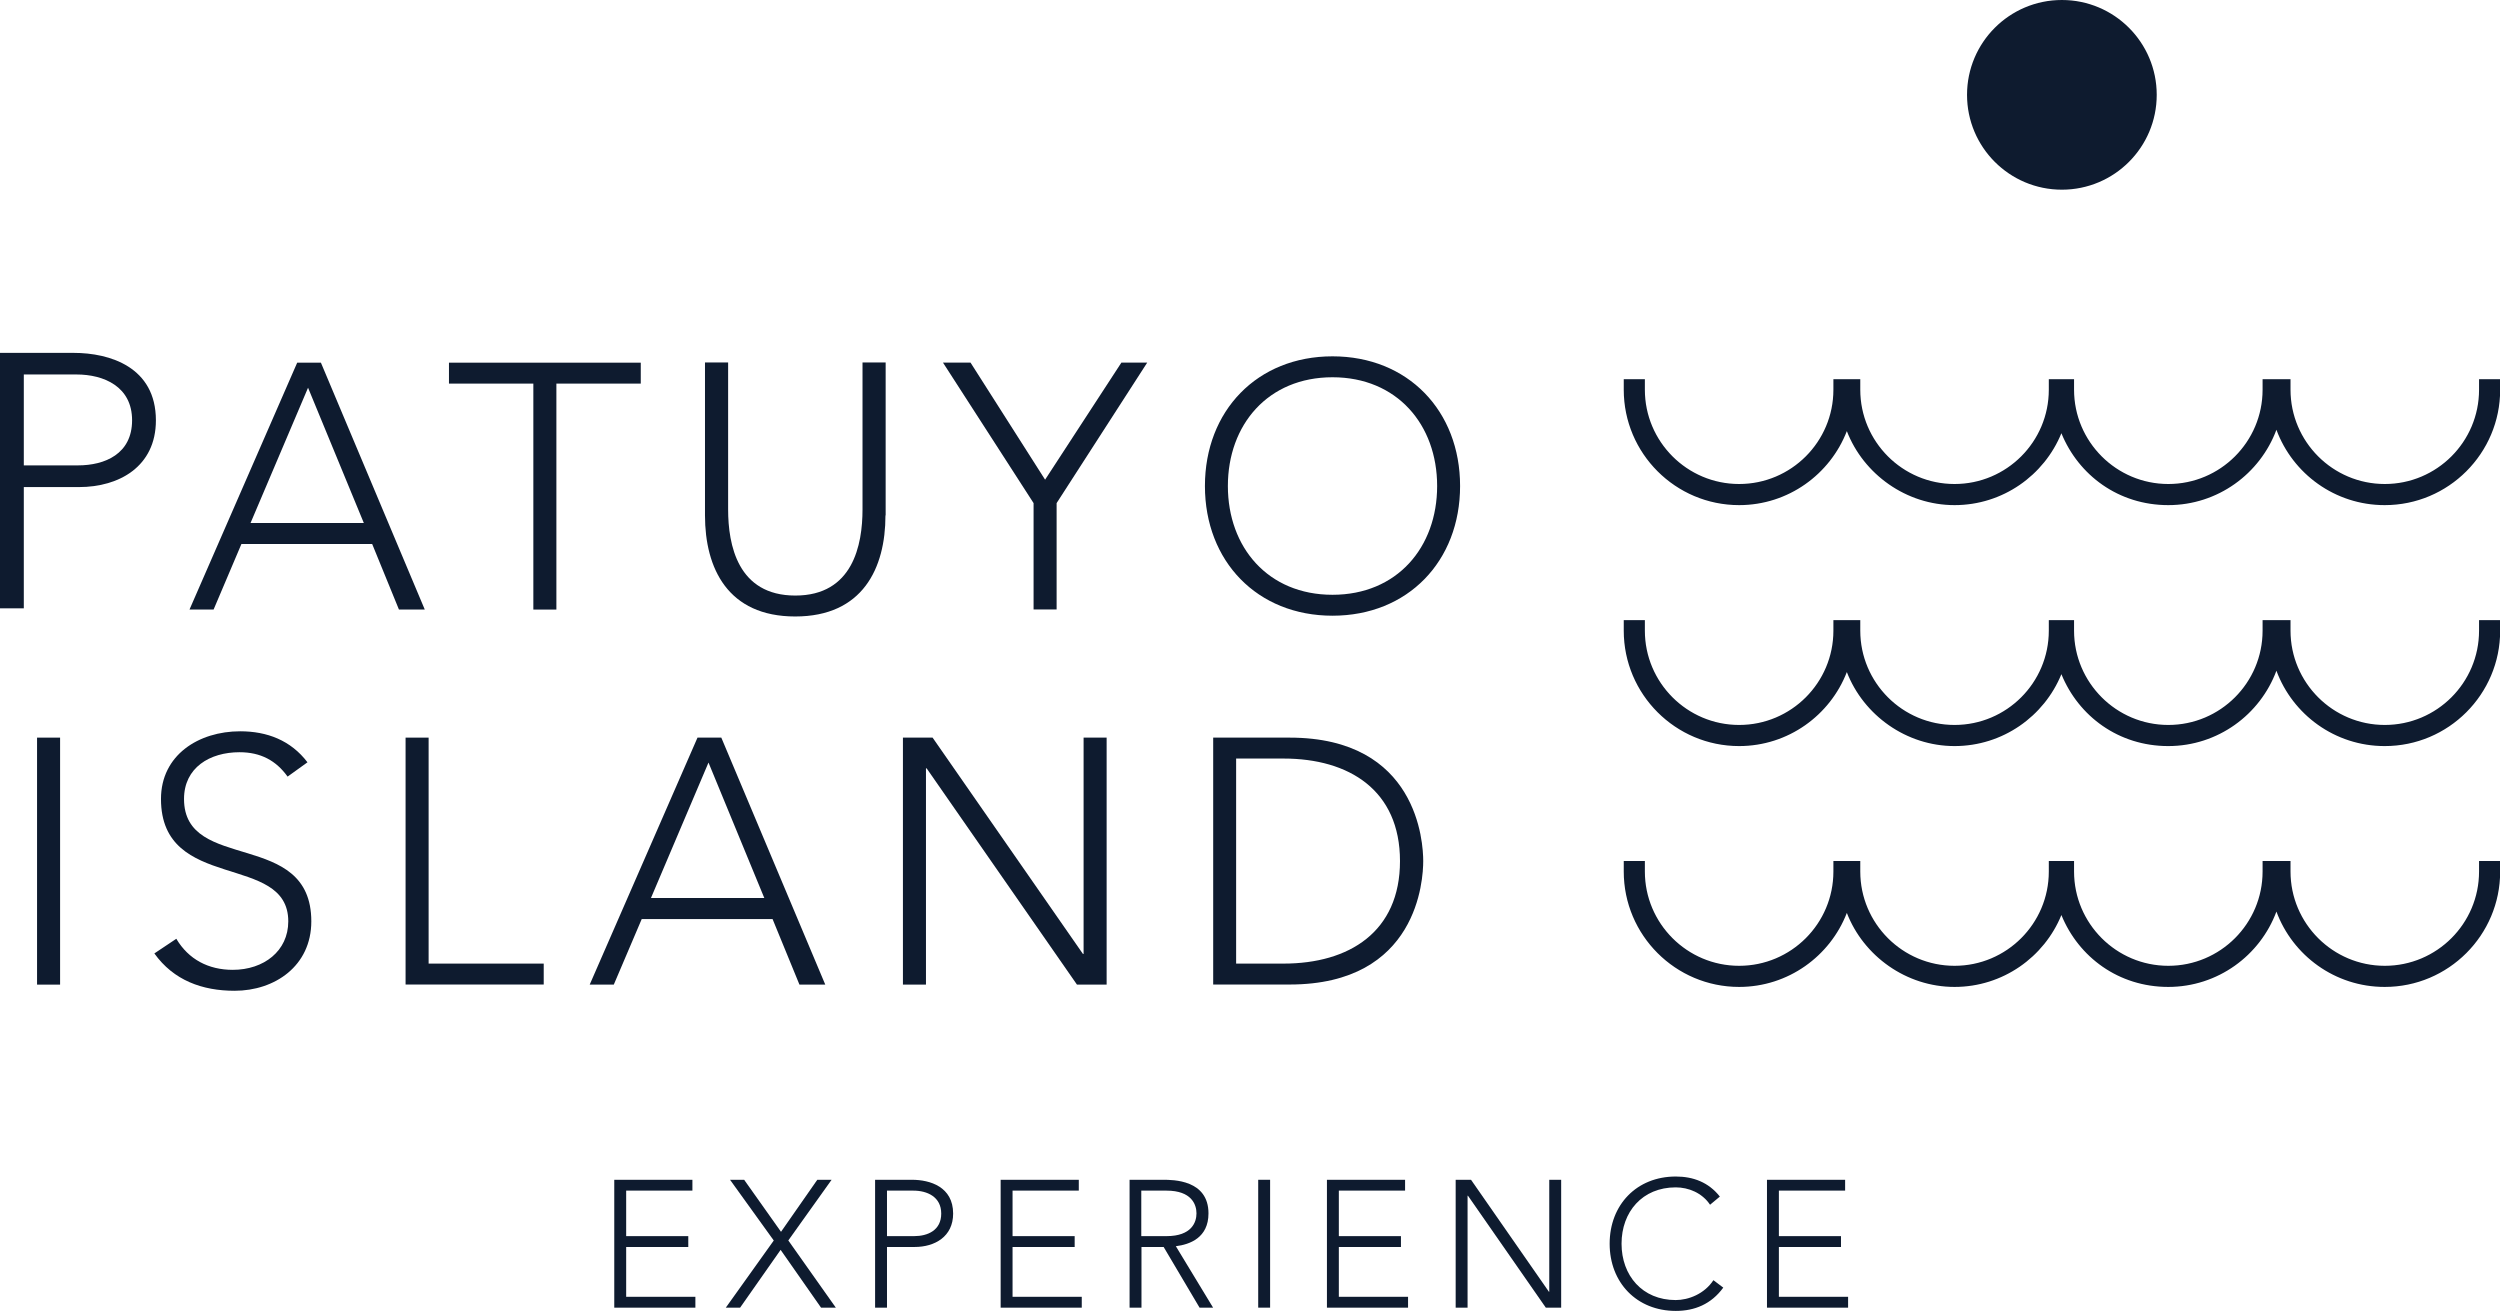
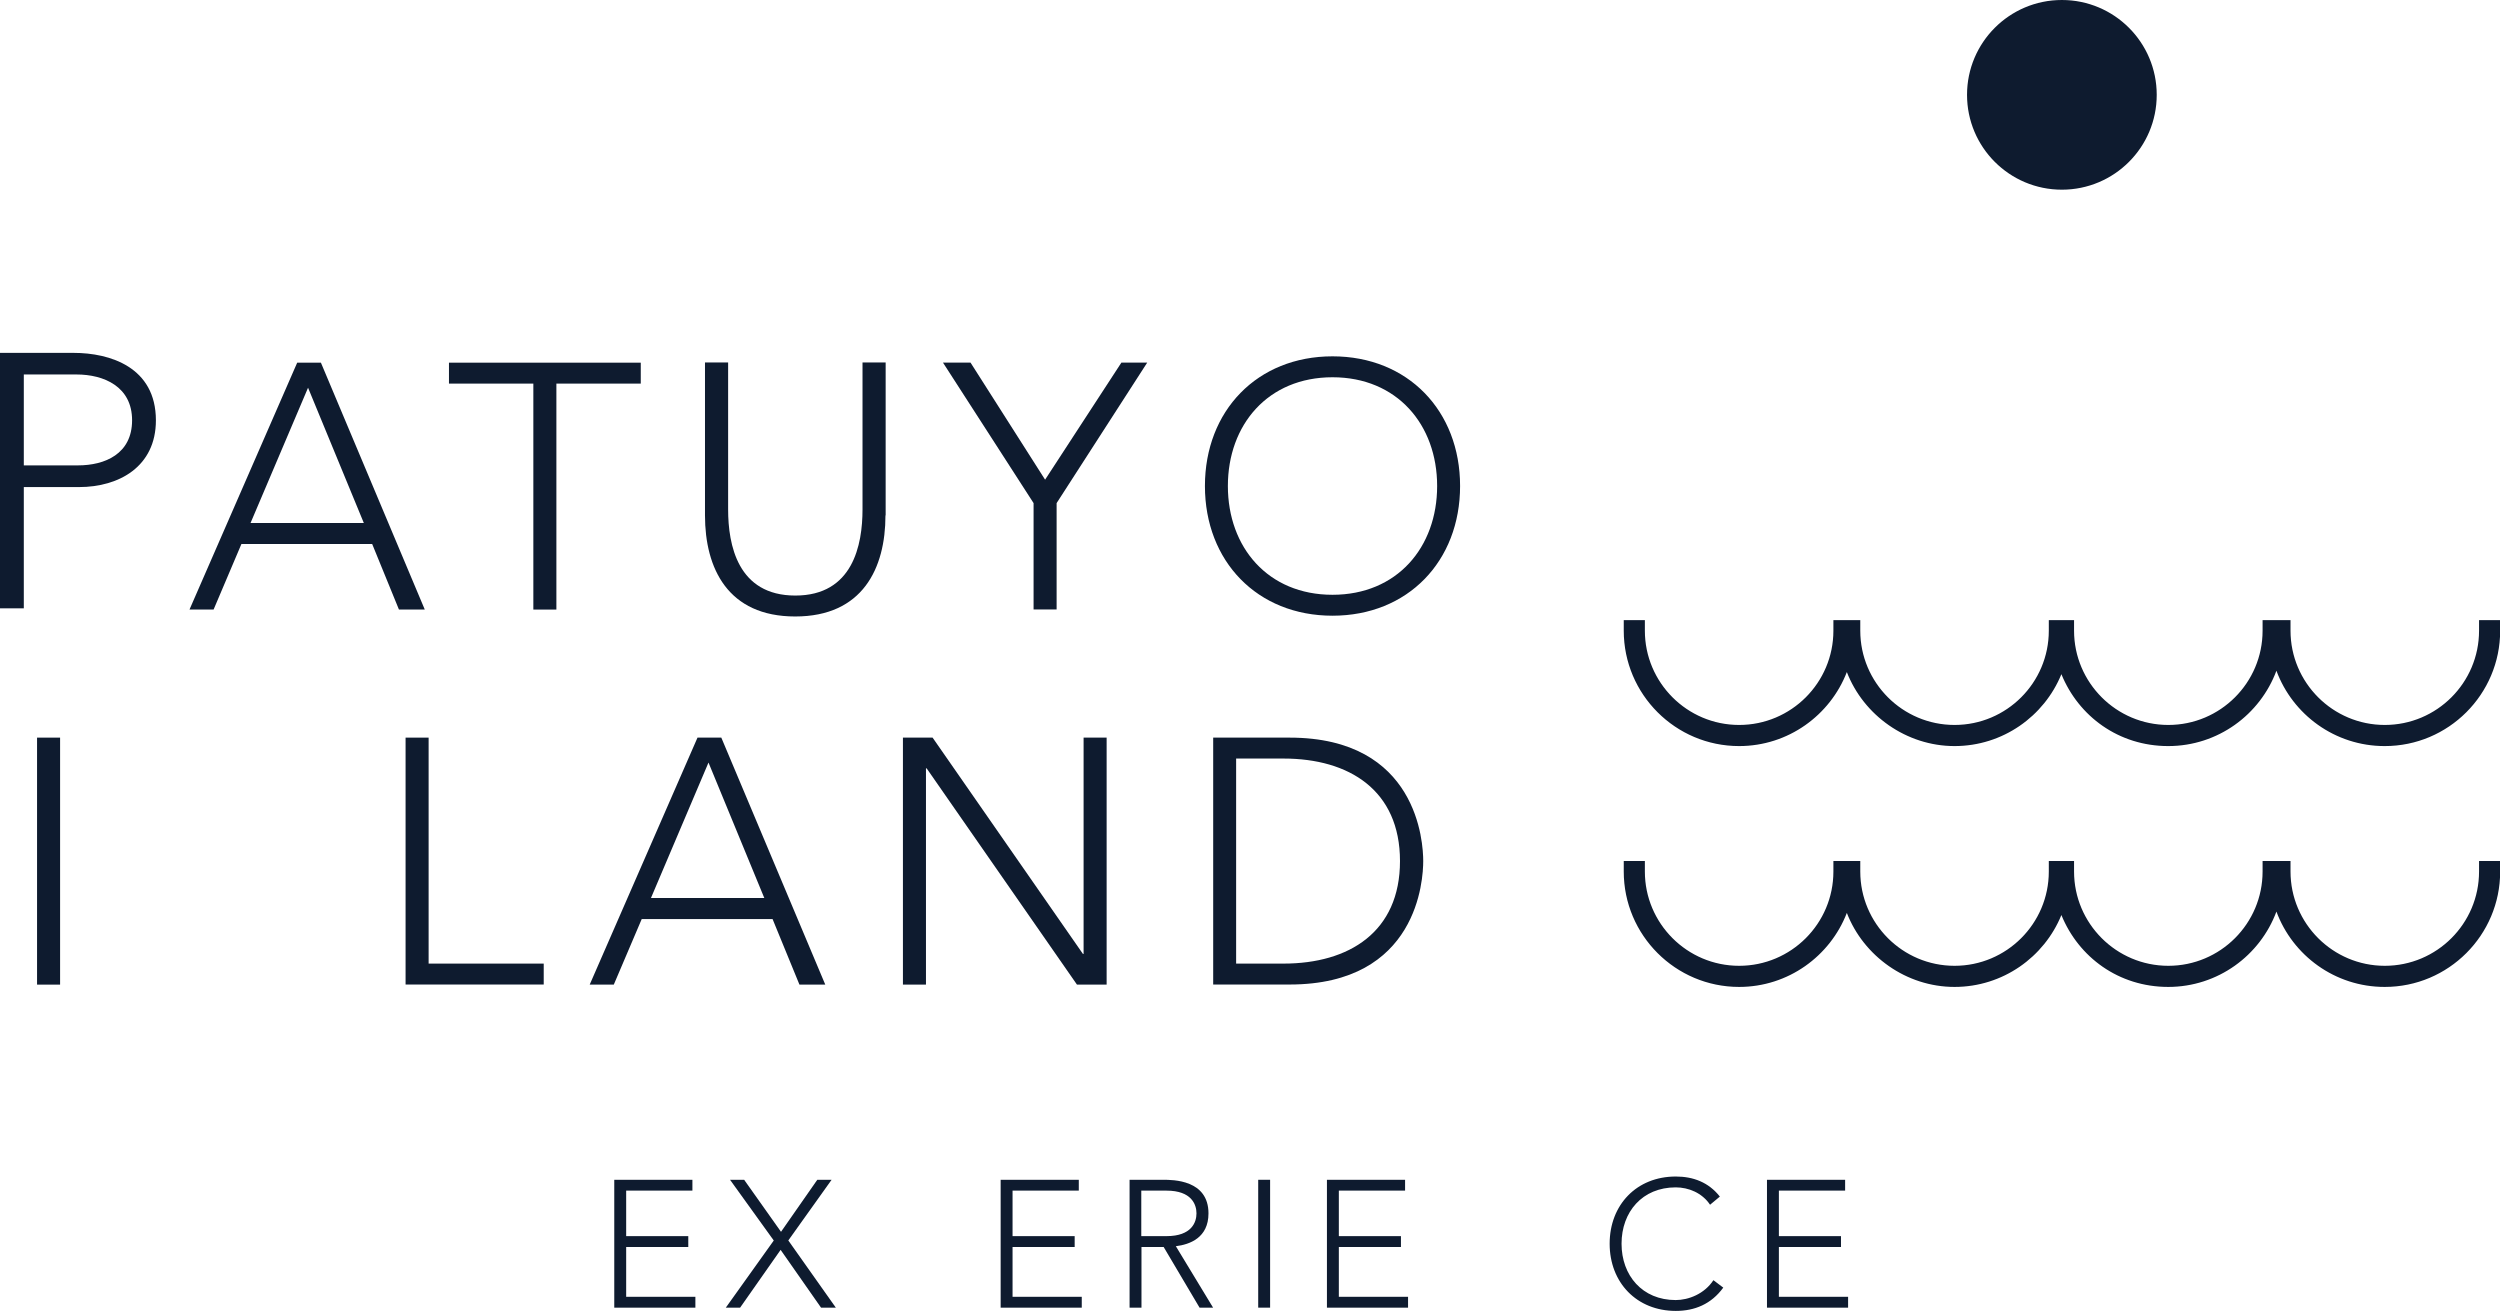
<svg xmlns="http://www.w3.org/2000/svg" id="Layer_2" data-name="Layer 2" viewBox="0 0 260.43 136.56">
  <defs>
    <style>      .cls-1 {        fill: #0e1b2f;        stroke-width: 0px;      }    </style>
  </defs>
  <g id="Layer_1-2" data-name="Layer 1">
    <g>
      <g>
        <circle class="cls-1" cx="214.79" cy="9.88" r="9.88" />
        <path class="cls-1" d="M248.41,102.81c-5.16,0-9.58-3.27-11.27-7.85-1.7,4.58-6.11,7.85-11.27,7.85s-9.34-3.1-11.13-7.49c-1.79,4.39-6.11,7.49-11.13,7.49s-9.48-3.21-11.22-7.71c-1.74,4.5-6.11,7.71-11.22,7.71-6.63,0-12.02-5.39-12.02-12.02v-1.1h2.2v1.1c0,5.41,4.4,9.82,9.82,9.82s9.82-4.4,9.82-9.82v-1.1h2.8v1.1c0,5.41,4.4,9.82,9.82,9.82s9.82-4.4,9.82-9.82v-1.1h2.63v1.1c0,5.41,4.4,9.82,9.82,9.82s9.82-4.4,9.82-9.82v-1.1h2.91v1.1c0,5.41,4.4,9.82,9.82,9.82s9.82-4.4,9.82-9.82v-1.1h2.2v1.1c0,6.63-5.39,12.02-12.02,12.02Z" />
-         <path class="cls-1" d="M248.41,52.62c-5.16,0-9.58-3.27-11.27-7.85-1.7,4.58-6.11,7.85-11.27,7.85s-9.34-3.1-11.13-7.49c-1.79,4.39-6.11,7.49-11.13,7.49s-9.48-3.21-11.22-7.71c-1.74,4.5-6.11,7.71-11.22,7.71-6.63,0-12.02-5.39-12.02-12.02v-1.1h2.2v1.1c0,5.41,4.4,9.82,9.82,9.82s9.82-4.4,9.82-9.82v-1.1h2.8v1.1c0,5.41,4.4,9.82,9.82,9.82s9.82-4.4,9.82-9.82v-1.1h2.63v1.1c0,5.41,4.4,9.82,9.82,9.82s9.82-4.4,9.82-9.82v-1.1h2.91v1.1c0,5.41,4.4,9.82,9.82,9.82s9.82-4.4,9.82-9.82v-1.1h2.2v1.1c0,6.63-5.39,12.02-12.02,12.02Z" />
        <path class="cls-1" d="M248.41,77.72c-5.16,0-9.58-3.27-11.27-7.85-1.7,4.58-6.11,7.85-11.27,7.85s-9.34-3.1-11.13-7.49c-1.79,4.39-6.11,7.49-11.13,7.49s-9.48-3.21-11.22-7.71c-1.74,4.5-6.11,7.71-11.22,7.71-6.63,0-12.02-5.39-12.02-12.02v-1.1h2.2v1.1c0,5.41,4.4,9.82,9.82,9.82s9.82-4.4,9.82-9.82v-1.1h2.8v1.1c0,5.41,4.4,9.82,9.82,9.82s9.82-4.4,9.82-9.82v-1.1h2.63v1.1c0,5.41,4.4,9.82,9.82,9.82s9.82-4.4,9.82-9.82v-1.1h2.91v1.1c0,5.41,4.4,9.82,9.82,9.82s9.82-4.4,9.82-9.82v-1.1h2.2v1.1c0,6.63-5.39,12.02-12.02,12.02Z" />
      </g>
      <g>
        <path class="cls-1" d="M63.98,122.9h8.15v1.13h-6.9v4.74h6.47v1.13h-6.47v5.19h7.21v1.13h-8.45v-13.32Z" />
        <path class="cls-1" d="M80.6,129.22l-4.55-6.32h1.47l3.84,5.42,3.78-5.42h1.49l-4.51,6.32,4.95,7h-1.54l-4.21-6.02-4.22,6.02h-1.49l5-7Z" />
-         <path class="cls-1" d="M91.16,122.9h3.84c1.88,0,4.29.73,4.29,3.52,0,2.41-1.92,3.48-4.01,3.48h-2.88v6.32h-1.24v-13.32ZM92.41,128.77h2.82c1.41,0,2.82-.6,2.82-2.35s-1.47-2.39-2.9-2.39h-2.75v4.74Z" />
        <path class="cls-1" d="M104.23,122.9h8.15v1.13h-6.9v4.74h6.47v1.13h-6.47v5.19h7.21v1.13h-8.45v-13.32Z" />
        <path class="cls-1" d="M117.65,122.9h3.5c1.05,0,4.74,0,4.74,3.5,0,2.54-1.94,3.24-3.4,3.42l3.88,6.4h-1.41l-3.74-6.32h-2.31v6.32h-1.24v-13.32ZM118.89,128.77h2.63c2.62,0,3.12-1.45,3.12-2.37s-.51-2.37-3.12-2.37h-2.63v4.74Z" />
        <path class="cls-1" d="M131.07,122.9h1.24v13.32h-1.24v-13.32Z" />
        <path class="cls-1" d="M138.22,122.9h8.15v1.13h-6.9v4.74h6.47v1.13h-6.47v5.19h7.21v1.13h-8.45v-13.32Z" />
-         <path class="cls-1" d="M151.64,122.9h1.6l8.11,11.66h.04v-11.66h1.24v13.32h-1.6l-8.11-11.66h-.04v11.66h-1.24v-13.32Z" />
        <path class="cls-1" d="M179.52,134.13c-1.26,1.73-2.99,2.43-4.95,2.43-4.06,0-6.89-2.94-6.89-7s2.82-7,6.89-7c1.81,0,3.42.6,4.59,2.09l-1.02.85c-.83-1.24-2.24-1.81-3.58-1.81-3.48,0-5.64,2.56-5.64,5.87s2.16,5.87,5.64,5.87c1.34,0,2.99-.64,3.93-2.07l1.02.77Z" />
        <path class="cls-1" d="M184.06,122.9h8.15v1.13h-6.9v4.74h6.47v1.13h-6.47v5.19h7.21v1.13h-8.45v-13.32Z" />
      </g>
      <g>
        <path class="cls-1" d="M3.86,76.84h2.4v25.73h-2.4v-25.73Z" />
-         <path class="cls-1" d="M18.37,97.8c1.27,2.14,3.34,3.23,5.88,3.23,3.23,0,5.78-1.96,5.78-5.05,0-7.2-13.26-2.98-13.26-12.75,0-4.58,3.93-7.05,8.25-7.05,2.8,0,5.27.94,7.01,3.23l-2.07,1.49c-1.2-1.67-2.8-2.54-5.01-2.54-3.09,0-5.78,1.6-5.78,4.87,0,7.74,13.26,3.09,13.26,12.75,0,4.65-3.81,7.23-7.99,7.23-3.38,0-6.36-1.09-8.36-3.89l2.29-1.53Z" />
        <path class="cls-1" d="M42.25,76.84h2.4v23.54h11.99v2.18h-14.39v-25.73Z" />
        <path class="cls-1" d="M72.67,76.84h2.47l10.83,25.73h-2.69l-2.8-6.83h-13.63l-2.91,6.83h-2.51l11.23-25.73ZM73.8,79.45l-5.99,14.1h11.81l-5.81-14.1Z" />
        <path class="cls-1" d="M94.06,76.84h3.09l15.66,22.53h.07v-22.53h2.4v25.73h-3.09l-15.66-22.53h-.07v22.53h-2.4v-25.73Z" />
        <path class="cls-1" d="M126.38,76.84h7.96c13.37,0,13.92,10.97,13.92,12.86s-.54,12.86-13.92,12.86h-7.96v-25.73ZM128.77,100.38h4.94c6.83,0,12.13-3.3,12.13-10.68s-5.3-10.68-12.13-10.68h-4.94v21.36Z" />
      </g>
      <g>
        <path class="cls-1" d="M55.56,39.96h-8.79v-2.18h19.98v2.18h-8.79v23.54h-2.4v-23.54Z" />
        <path class="cls-1" d="M107.67,52.41l-9.44-14.64h2.87l7.77,12.2,7.95-12.2h2.69l-9.44,14.64v11.08h-2.4v-11.08Z" />
        <path class="cls-1" d="M138.81,37.12c7.85,0,13.29,5.67,13.29,13.51s-5.45,13.51-13.29,13.51-13.29-5.67-13.29-13.51,5.45-13.51,13.29-13.51ZM138.81,61.96c6.72,0,10.9-4.94,10.9-11.33s-4.18-11.33-10.9-11.33-10.9,4.94-10.9,11.33,4.18,11.33,10.9,11.33Z" />
        <path class="cls-1" d="M92.24,53.69c0,5.5-2.37,10.53-9.4,10.53s-9.4-5.03-9.4-10.53v-15.93h2.41v15.31c0,3.68.99,8.97,7,8.97s7-5.29,7-8.97v-15.31h2.41v15.93Z" />
        <path class="cls-1" d="M0,36.76h7.67c3.76,0,8.57,1.47,8.57,7.03,0,4.81-3.83,6.95-8.01,6.95H2.48v12.63H0v-26.61ZM2.48,48.48h5.64c2.82,0,5.64-1.2,5.64-4.7s-2.93-4.77-5.79-4.77H2.48v9.47Z" />
        <path class="cls-1" d="M30.96,37.78h2.47l10.82,25.72h-2.69l-2.79-6.83h-13.62l-2.9,6.83h-2.51l11.22-25.72ZM32.09,40.39l-5.99,14.09h11.8l-5.81-14.09Z" />
      </g>
    </g>
  </g>
</svg>